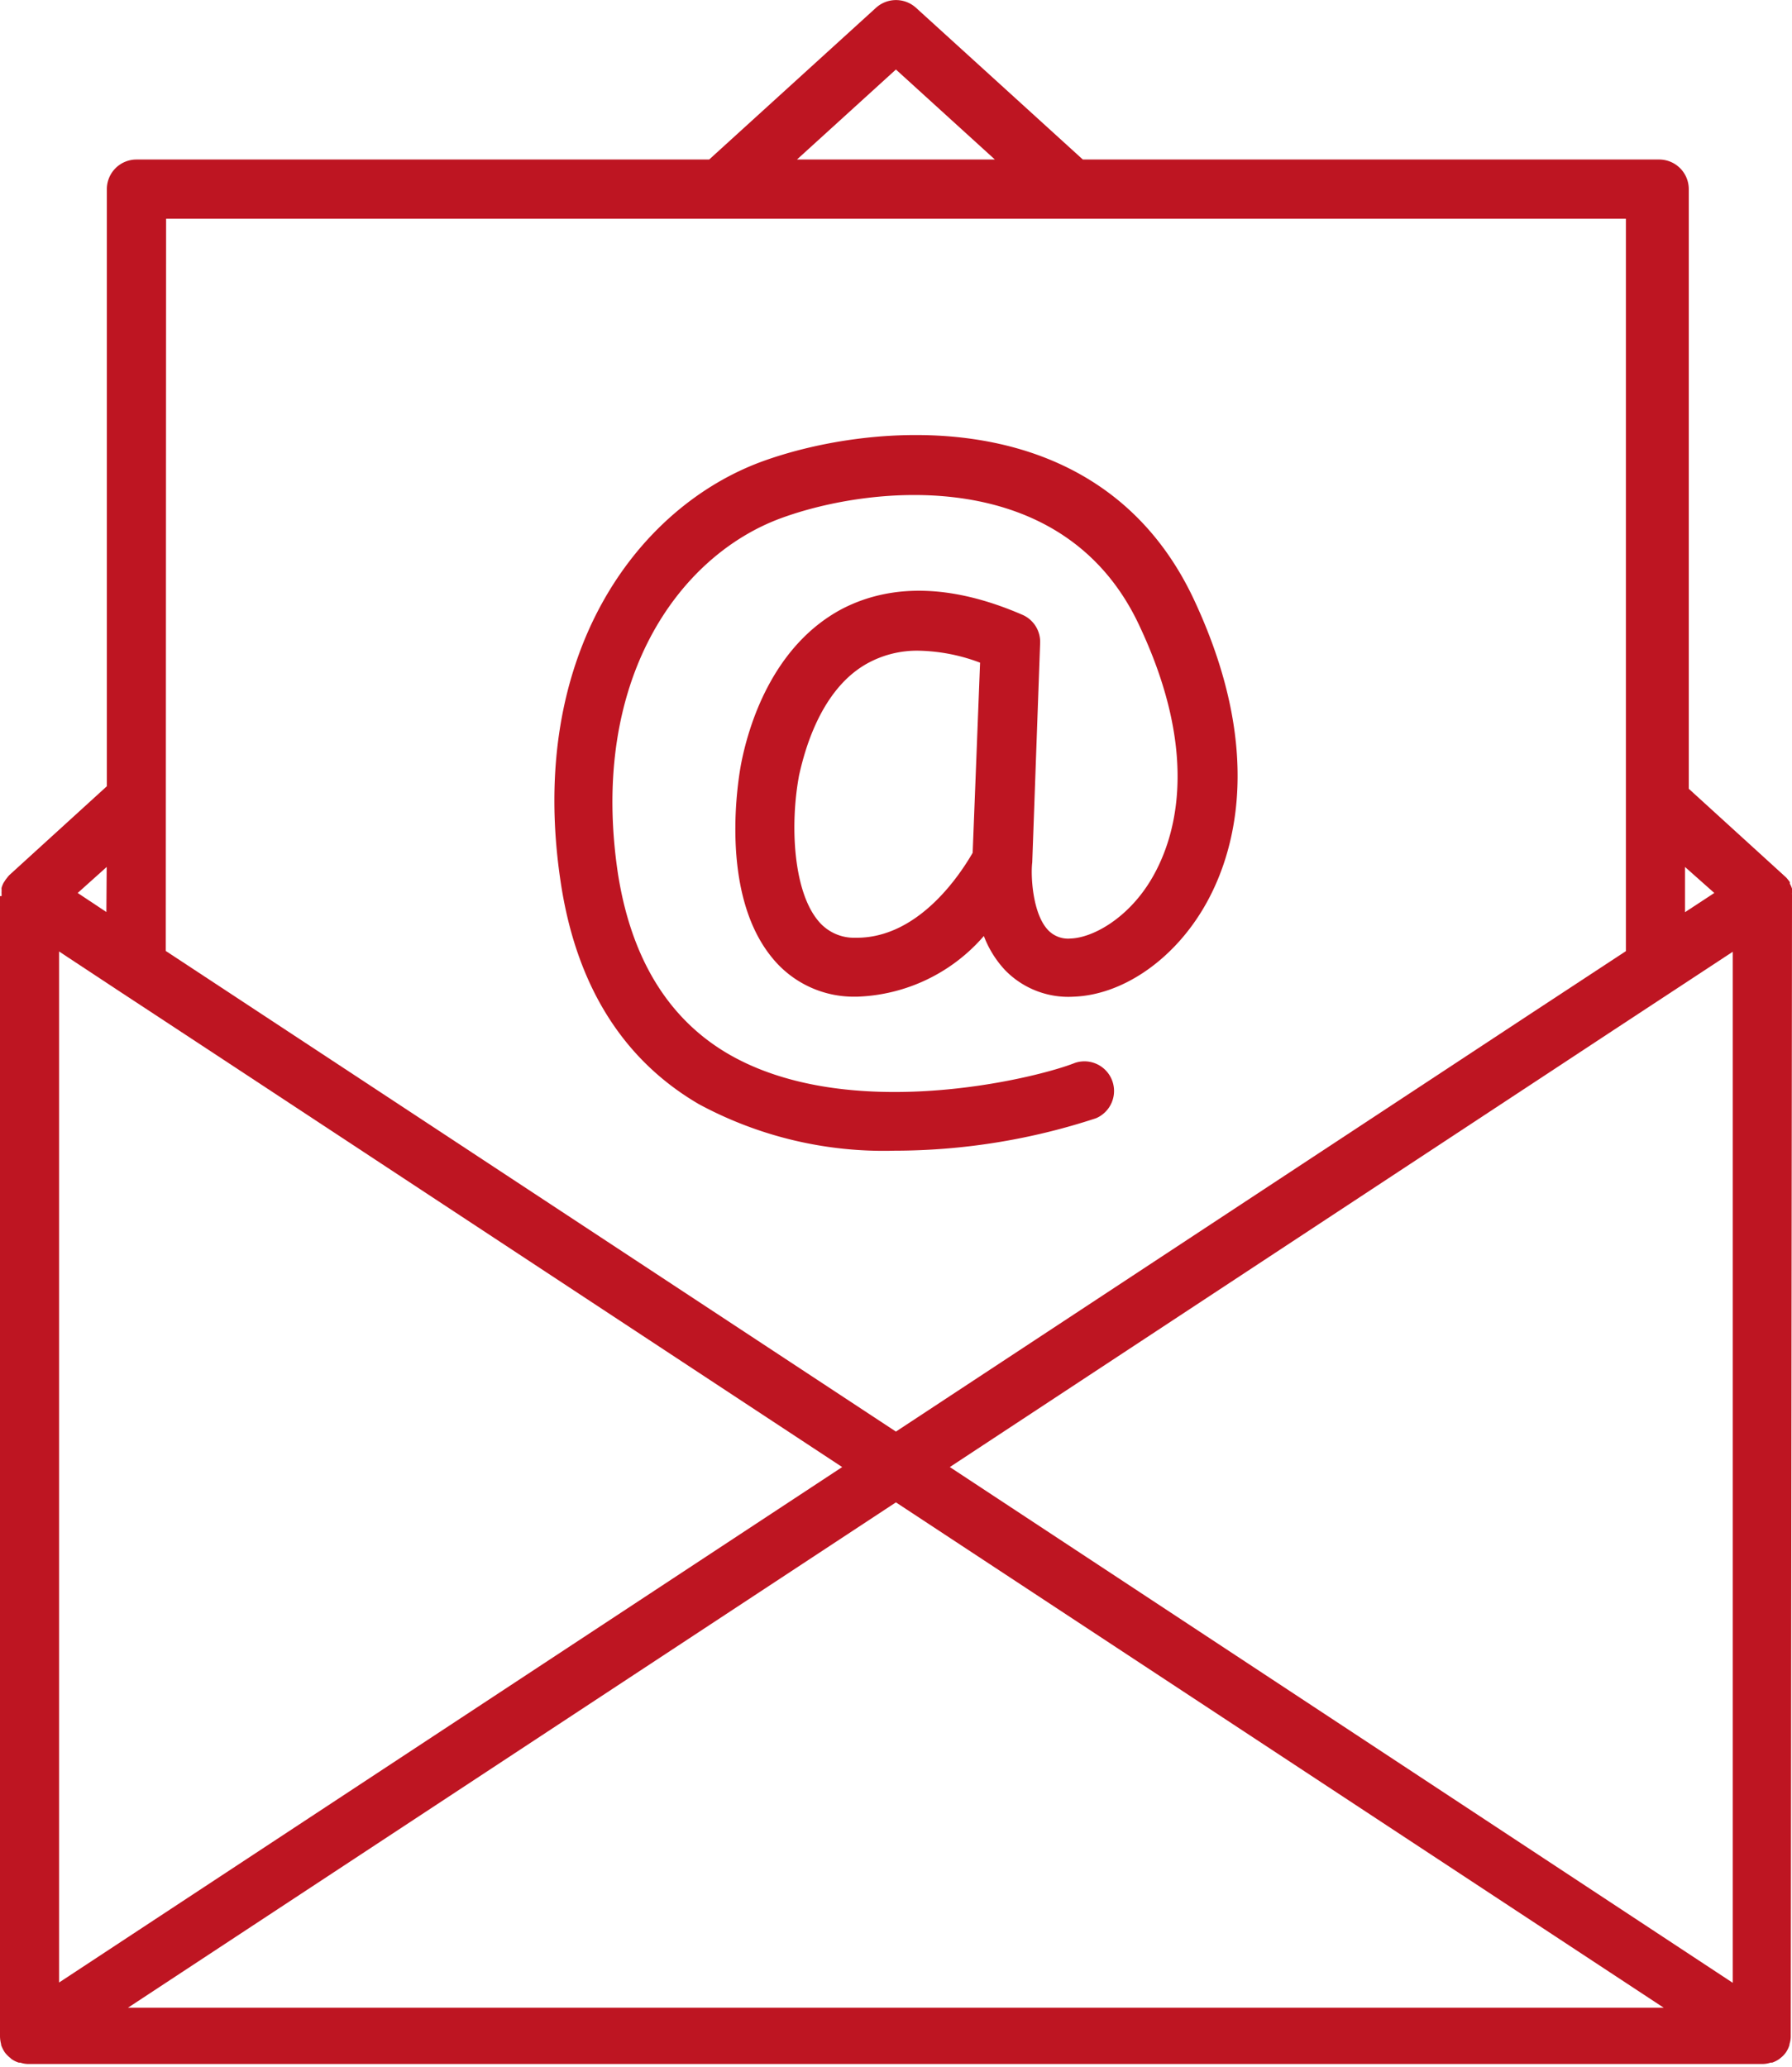
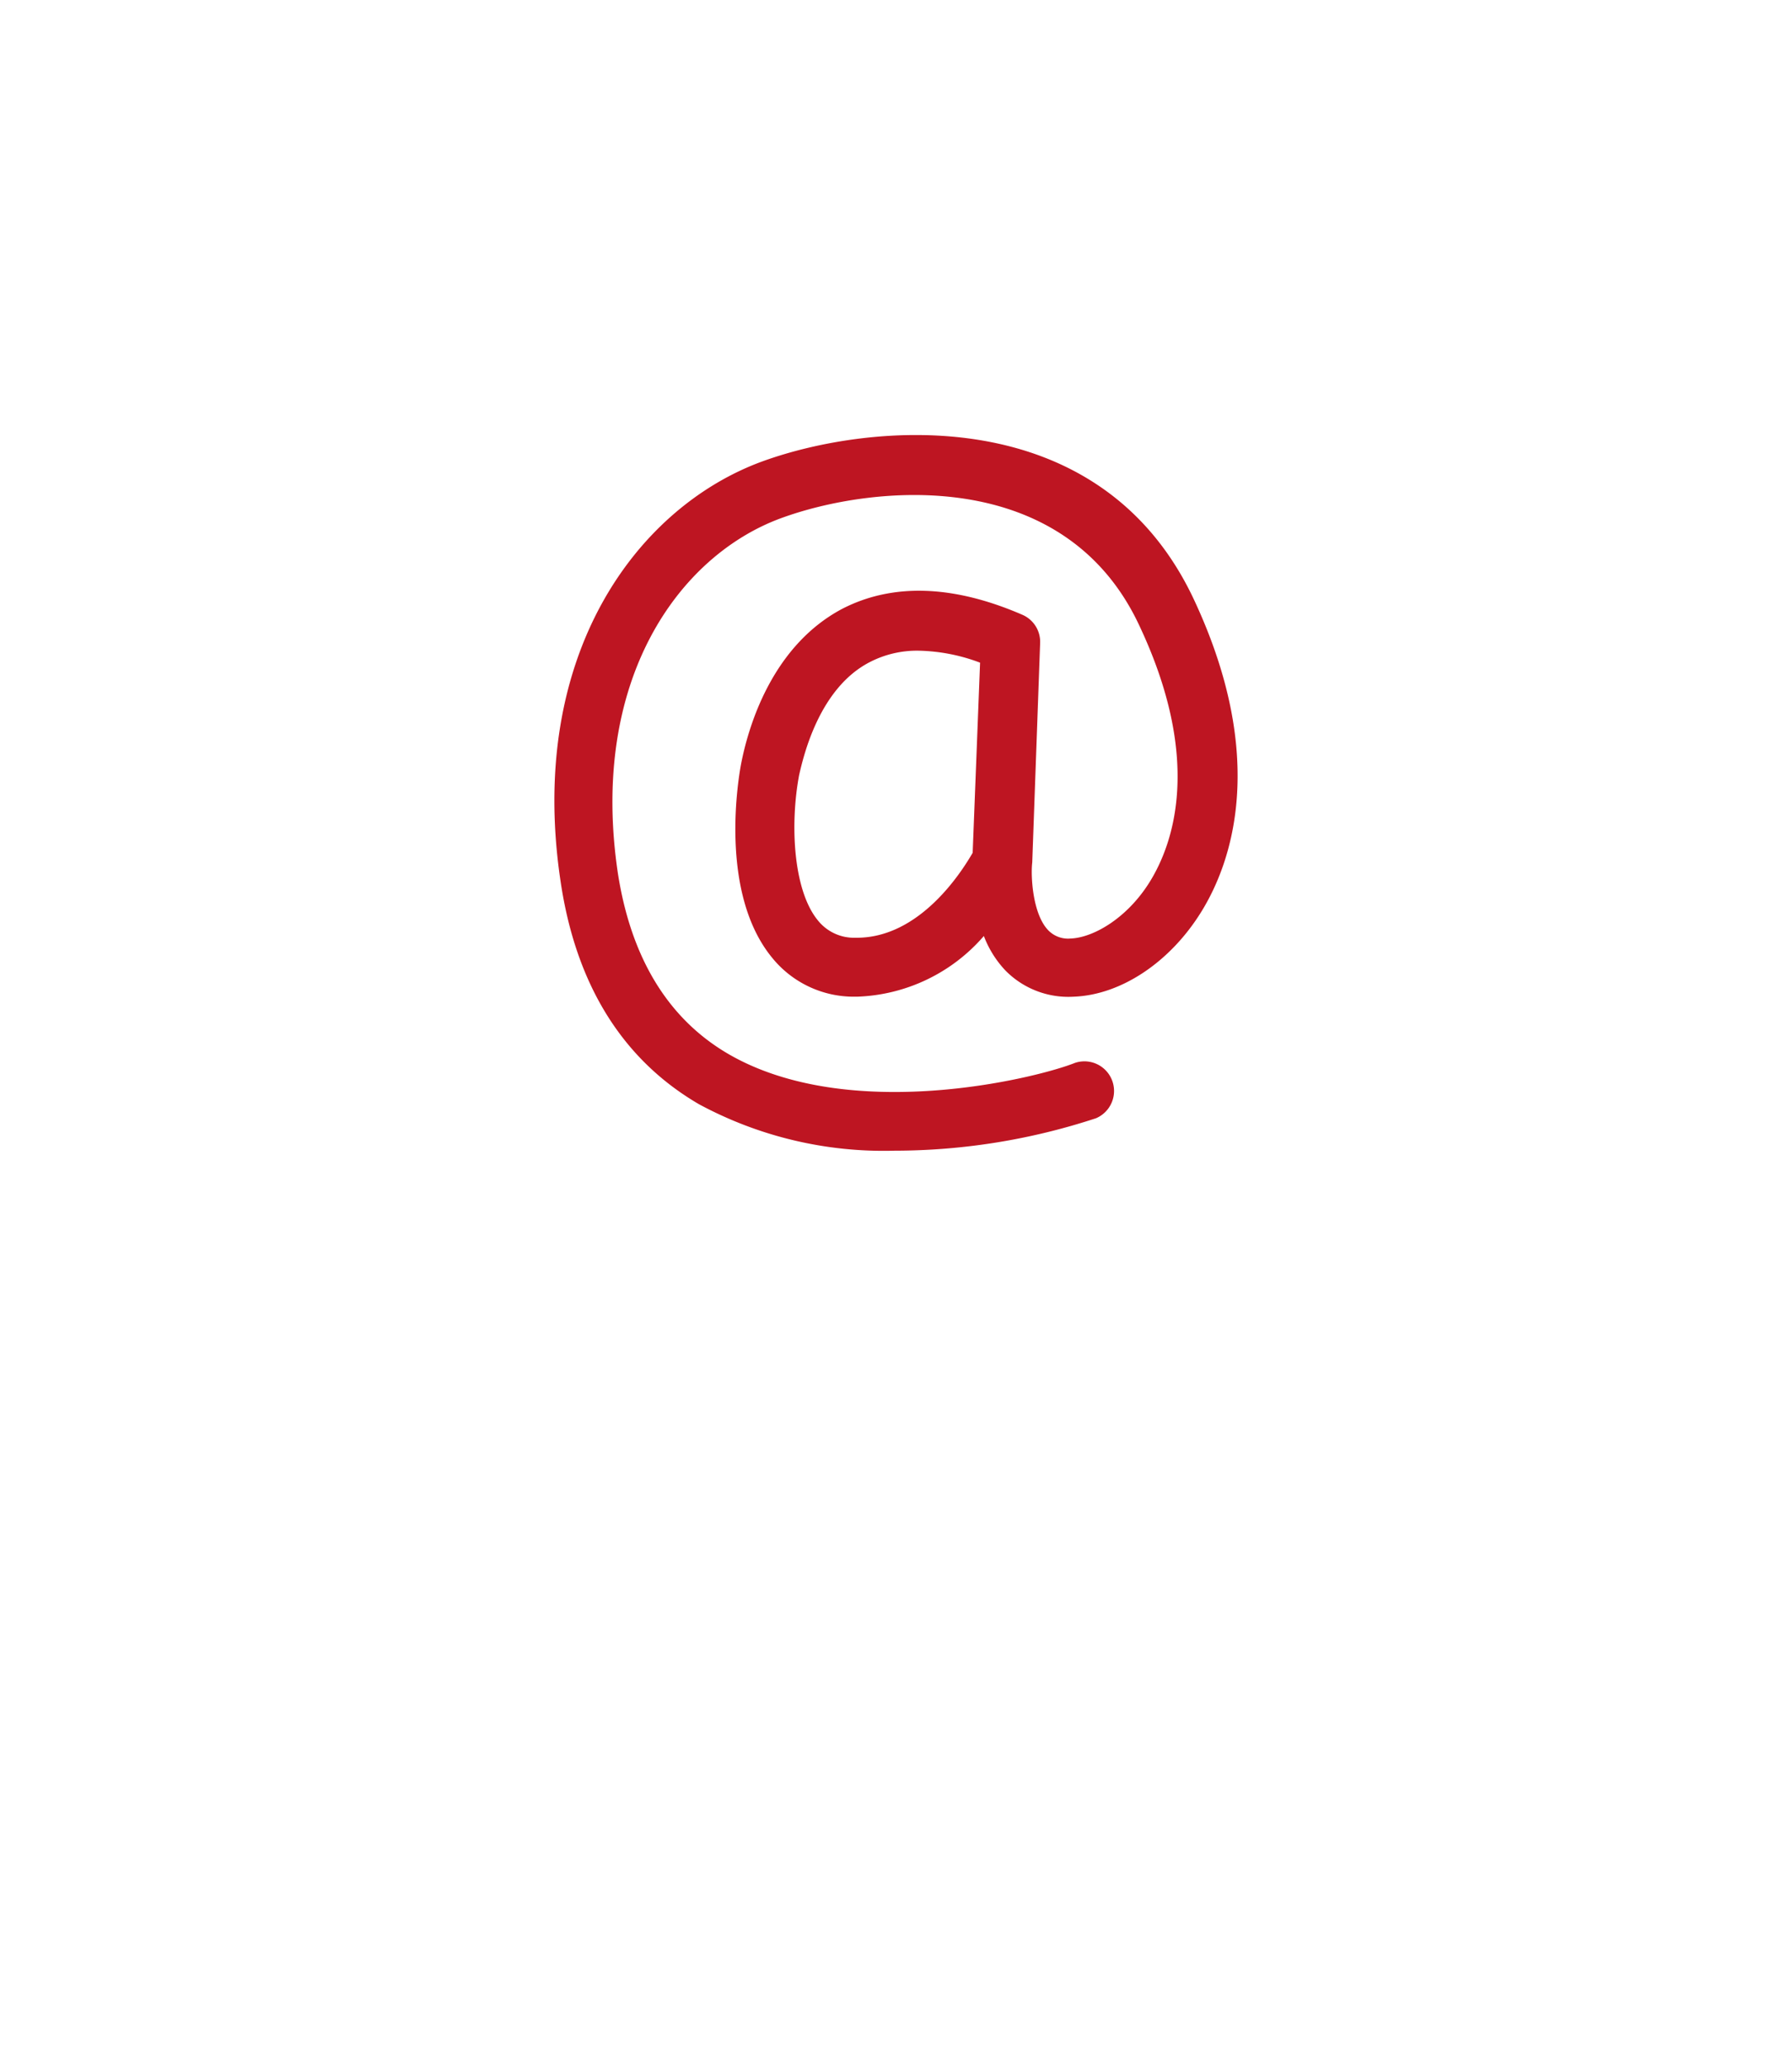
<svg xmlns="http://www.w3.org/2000/svg" viewBox="0 0 113.71 131.12">
  <defs>
    <style>.cls-1{fill:#be1522;}</style>
  </defs>
  <g id="Ebene_2" data-name="Ebene 2">
    <g id="Ebene_1-2" data-name="Ebene 1">
      <path class="cls-1" d="M44.35,70.05A24.68,24.68,0,0,0,56.75,73a41,41,0,0,0,12.8-2.06,1.88,1.88,0,0,0-1.34-3.51c-2.51,1-14.33,3.89-22-.57-3.82-2.23-6.16-6.08-7-11.44-1.84-12.29,3.88-20.18,10.36-22.55,5.78-2.12,18-3.4,22.75,6.87,4,8.52,2.12,13.78.67,16.15s-3.63,3.6-5.06,3.65A1.75,1.75,0,0,1,66.5,59c-1-1.06-1.1-3.51-1-4.28v0a0,0,0,0,1,0,0L66,40.81A1.87,1.87,0,0,0,64.87,39c-4.43-1.92-8.27-2-11.42-.38-4.56,2.41-6,7.67-6.42,9.82-.16.83-1.44,8.15,1.95,12.3a6.66,6.66,0,0,0,5.24,2.49h.15a11.12,11.12,0,0,0,8.06-3.85,6.59,6.59,0,0,0,1.36,2.18,5.6,5.6,0,0,0,4.34,1.67c3-.11,6.14-2.19,8.13-5.44,1.84-3,4.24-9.58-.47-19.69-5.93-12.75-20.54-11.34-27.44-8.82-7.91,2.9-14.93,12.26-12.78,26.63C36.54,62.47,39.5,67.22,44.35,70.05Zm9.93-10.56a2.93,2.93,0,0,1-2.39-1.11c-1.56-1.91-1.77-6.09-1.18-9.22C51,47.9,52,43.64,55.2,42a6.52,6.52,0,0,1,3.09-.72,11.61,11.61,0,0,1,3.9.76l-.47,12.06C61.05,55.26,58.37,59.55,54.28,59.49Z" />
-       <path class="cls-1" d="M113.71,56.91h0v0s0,0,0,0,0-.11,0-.16a.45.45,0,0,1,0-.11l0-.14,0-.12a1.3,1.3,0,0,0-.14-.32.31.31,0,0,0,0-.1l0,0h0a.86.86,0,0,0-.07-.1c-.06-.07-.11-.14-.17-.2l0,0,0,0-6.17-5.62V12a1.88,1.88,0,0,0-1.87-1.88H68.71L58.12.49a1.89,1.89,0,0,0-2.53,0L45,10.12H8.66A1.88,1.88,0,0,0,6.78,12V49.88L.61,55.5l0,0,0,0a1.63,1.63,0,0,0-.17.2l-.08.1h0l0,0L.23,56a1.79,1.79,0,0,0-.13.32.56.56,0,0,0,0,.12l0,.14a.41.41,0,0,0,0,.11c0,.05,0,.11,0,.16v0H0v72.34a2,2,0,0,0,.07.49s0,0,0,0,0,0,0,.05a2.16,2.16,0,0,0,.24.48l0,0a1.93,1.93,0,0,0,.35.35l.06.06a1.8,1.8,0,0,0,.46.23.29.29,0,0,0,.1,0,1.61,1.61,0,0,0,.54.09h110a1.61,1.61,0,0,0,.54-.09.38.38,0,0,0,.1,0,1.91,1.91,0,0,0,.45-.23l.07-.06a1.61,1.61,0,0,0,.34-.35l0,0a1.77,1.77,0,0,0,.23-.48l0-.05v0a1.62,1.62,0,0,0,.08-.49ZM99.15,67.48h0l3.19-2.1,7.61-5v65.41L60.27,93.07Zm9.63-10.83-1.86,1.22V55ZM56.85,4.41l6.28,5.71H50.57ZM10.54,13.88h92.63V60.34l-6.09,4h0L56.85,90.82,10.52,60.33v-.26s0-.1,0-.16ZM3.75,60.36l.48.32,3.38,2.23h0L9.5,64.15l4.7,3.09h0L53.44,93.07,3.75,125.77Zm3-2.5L4.93,56.65,6.77,55Zm1.37,69.51L56.85,95.31l48.72,32.06Z" />
    </g>
  </g>
</svg>